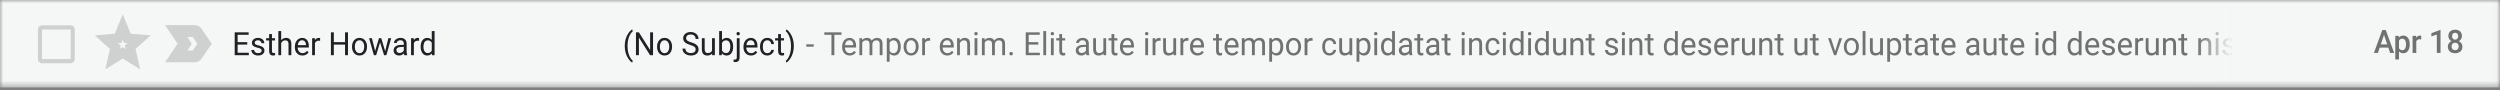
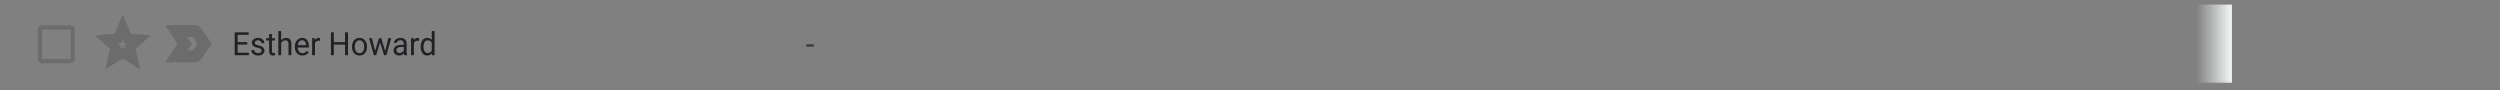
<svg xmlns="http://www.w3.org/2000/svg" fill="none" height="100%" overflow="visible" preserveAspectRatio="none" style="display: block;" viewBox="0 0 387 14" width="100%">
  <rect x="0" y="0" width="387" height="14" fill="#808080" stroke="none" />
  <g id="Clip path group">
    <mask height="14" id="mask0_0_2467" maskUnits="userSpaceOnUse" style="mask-type:luminance" width="387" x="0" y="0">
      <g id="clip35_102_38554">
        <path d="M386.959 0H0V13.533H386.959V0Z" fill="white" id="Vector" />
      </g>
    </mask>
    <g mask="url(#mask0_0_2467)">
      <g id="Group">
-         <path d="M386.959 0H0V13.533H386.959V0Z" fill="#F5F7F7" id="Vector_2" />
        <g id="Clip path group_2">
          <mask height="9" id="mask1_0_2467" maskUnits="userSpaceOnUse" style="mask-type:luminance" width="9" x="4" y="2">
            <g id="clip36_102_38554">
              <path d="M12.438 2.849H4.837V10.684H12.438V2.849Z" fill="white" id="Vector_3" />
            </g>
          </mask>
          <g mask="url(#mask1_0_2467)">
            <g id="Group_2">
              <path d="M10.941 4.571V9.141H6.507V4.571H10.941ZM10.941 3.918H6.507C6.158 3.918 5.873 4.212 5.873 4.571V9.141C5.873 9.5 6.158 9.794 6.507 9.794H10.941C11.289 9.794 11.574 9.5 11.574 9.141V4.571C11.574 4.212 11.289 3.918 10.941 3.918Z" fill="black" fill-opacity="0.16" id="Vector_4" />
            </g>
          </g>
        </g>
        <path d="M19.654 5.771L19.715 5.919L19.87 5.933L21.535 6.078L20.27 7.208L20.152 7.313L20.188 7.47L20.568 9.149L19.137 8.258L19.002 8.175L18.869 8.258L17.437 9.149L17.817 7.47L17.852 7.313L17.734 7.208L16.469 6.078L18.134 5.933L18.29 5.919L18.351 5.771L19.002 4.187L19.654 5.771Z" id="Vector_5" stroke="black" stroke-opacity="0.16" stroke-width="1.5" />
        <path d="M30.159 4.808C30.266 4.808 30.36 4.862 30.416 4.944L30.417 4.945L31.671 6.767L30.417 8.588L30.416 8.589C30.36 8.671 30.266 8.725 30.159 8.725L27.279 8.722L28.469 6.952L28.594 6.767L28.469 6.581L27.279 4.81L30.159 4.808Z" id="Vector_6" stroke="black" stroke-opacity="0.16" stroke-width="1.833" />
        <path d="M38.275 6.909H36.785V8.165H38.516V8.547H36.331V5.003H38.492V5.387H36.785V6.527H38.275V6.909ZM40.5 7.848C40.5 7.727 40.455 7.633 40.365 7.566C40.277 7.498 40.122 7.44 39.9 7.391C39.679 7.342 39.504 7.284 39.373 7.216C39.244 7.147 39.148 7.066 39.085 6.972C39.023 6.878 38.993 6.766 38.993 6.636C38.993 6.42 39.081 6.238 39.257 6.088C39.435 5.939 39.662 5.864 39.938 5.864C40.227 5.864 40.462 5.941 40.641 6.096C40.822 6.25 40.913 6.447 40.913 6.687H40.474C40.474 6.564 40.422 6.457 40.32 6.368C40.22 6.279 40.092 6.234 39.938 6.234C39.778 6.234 39.654 6.27 39.565 6.342C39.475 6.413 39.43 6.506 39.43 6.622C39.43 6.73 39.472 6.812 39.555 6.867C39.639 6.923 39.789 6.975 40.006 7.026C40.225 7.076 40.402 7.136 40.537 7.206C40.673 7.275 40.773 7.36 40.837 7.459C40.904 7.556 40.937 7.676 40.937 7.817C40.937 8.052 40.845 8.241 40.663 8.384C40.48 8.525 40.243 8.596 39.952 8.596C39.747 8.596 39.566 8.559 39.408 8.484C39.251 8.409 39.127 8.305 39.038 8.172C38.95 8.038 38.905 7.892 38.905 7.737H39.342C39.35 7.887 39.408 8.008 39.517 8.097C39.627 8.184 39.772 8.228 39.952 8.228C40.117 8.228 40.249 8.194 40.349 8.126C40.449 8.056 40.5 7.964 40.5 7.848ZM42.099 5.275V5.913H42.575V6.261H42.099V7.895C42.099 8 42.12 8.08 42.162 8.133C42.205 8.185 42.277 8.211 42.38 8.211C42.43 8.211 42.499 8.201 42.588 8.182V8.547C42.473 8.58 42.361 8.596 42.252 8.596C42.057 8.596 41.91 8.535 41.811 8.413C41.712 8.291 41.662 8.119 41.662 7.895V6.261H41.196V5.913H41.662V5.275H42.099ZM43.525 6.232C43.719 5.987 43.971 5.864 44.281 5.864C44.821 5.864 45.093 6.179 45.098 6.806V8.547H44.661V6.804C44.66 6.614 44.617 6.474 44.533 6.383C44.452 6.292 44.323 6.247 44.149 6.247C44.007 6.247 43.883 6.285 43.776 6.363C43.668 6.441 43.585 6.544 43.525 6.67V8.547H43.088V4.808H43.525V6.232ZM46.813 8.596C46.467 8.596 46.185 8.479 45.967 8.245C45.75 8.01 45.642 7.696 45.642 7.303V7.22C45.642 6.959 45.69 6.726 45.786 6.522C45.883 6.316 46.018 6.155 46.191 6.04C46.366 5.923 46.555 5.864 46.758 5.864C47.091 5.864 47.349 5.977 47.533 6.203C47.717 6.428 47.809 6.751 47.809 7.172V7.359H46.078C46.084 7.619 46.158 7.829 46.298 7.99C46.44 8.149 46.619 8.228 46.837 8.228C46.991 8.228 47.121 8.196 47.228 8.131C47.336 8.066 47.429 7.98 47.51 7.873L47.776 8.087C47.562 8.426 47.241 8.596 46.813 8.596ZM46.758 6.234C46.582 6.234 46.434 6.301 46.315 6.434C46.195 6.566 46.121 6.751 46.092 6.989H47.373V6.955C47.36 6.726 47.3 6.549 47.193 6.424C47.086 6.298 46.941 6.234 46.758 6.234ZM49.553 6.317C49.486 6.306 49.415 6.3 49.338 6.3C49.051 6.3 48.857 6.426 48.754 6.678V8.547H48.317V5.913H48.742L48.75 6.217C48.893 5.982 49.096 5.864 49.359 5.864C49.444 5.864 49.508 5.876 49.553 5.898V6.317ZM53.867 8.547H53.412V6.909H51.678V8.547H51.225V5.003H51.678V6.527H53.412V5.003H53.867V8.547ZM54.489 7.206C54.489 6.948 54.537 6.716 54.635 6.509C54.734 6.304 54.871 6.144 55.046 6.032C55.223 5.92 55.423 5.864 55.648 5.864C55.996 5.864 56.277 5.988 56.492 6.237C56.707 6.485 56.815 6.815 56.815 7.228V7.259C56.815 7.516 56.767 7.746 56.671 7.951C56.577 8.154 56.44 8.312 56.263 8.425C56.086 8.539 55.883 8.596 55.653 8.596C55.306 8.596 55.026 8.472 54.81 8.223C54.596 7.975 54.489 7.647 54.489 7.237V7.206ZM54.928 7.259C54.928 7.551 54.993 7.786 55.124 7.963C55.256 8.14 55.433 8.228 55.653 8.228C55.875 8.228 56.051 8.139 56.182 7.961C56.313 7.78 56.378 7.529 56.378 7.206C56.378 6.917 56.311 6.683 56.178 6.505C56.045 6.325 55.869 6.234 55.648 6.234C55.433 6.234 55.258 6.323 55.127 6.5C54.994 6.677 54.928 6.93 54.928 7.259ZM59.626 7.926L60.117 5.913H60.554L59.81 8.547H59.456L58.834 6.551L58.23 8.547H57.876L57.134 5.913H57.569L58.072 7.885L58.667 5.913H59.019L59.626 7.926ZM62.578 8.547C62.553 8.495 62.532 8.403 62.516 8.27C62.313 8.487 62.071 8.596 61.789 8.596C61.537 8.596 61.33 8.523 61.168 8.377C61.007 8.229 60.927 8.043 60.927 7.817C60.927 7.543 61.028 7.33 61.229 7.179C61.433 7.027 61.717 6.95 62.084 6.95H62.51V6.743C62.51 6.586 62.464 6.461 62.372 6.368C62.281 6.274 62.146 6.227 61.968 6.227C61.813 6.227 61.682 6.268 61.577 6.349C61.471 6.43 61.418 6.528 61.418 6.643H60.979C60.979 6.512 61.024 6.385 61.114 6.264C61.205 6.14 61.328 6.043 61.482 5.972C61.638 5.9 61.809 5.864 61.995 5.864C62.289 5.864 62.52 5.941 62.687 6.093C62.854 6.244 62.94 6.453 62.946 6.719V7.931C62.946 8.173 62.976 8.366 63.036 8.508V8.547H62.578ZM61.853 8.204C61.99 8.204 62.12 8.168 62.242 8.095C62.365 8.021 62.454 7.926 62.51 7.81V7.269H62.167C61.632 7.269 61.364 7.431 61.364 7.753C61.364 7.895 61.41 8.005 61.501 8.085C61.592 8.164 61.71 8.204 61.853 8.204ZM64.867 6.317C64.8 6.306 64.729 6.3 64.652 6.3C64.365 6.3 64.171 6.426 64.068 6.678V8.547H63.631V5.913H64.056L64.064 6.217C64.207 5.982 64.41 5.864 64.673 5.864C64.758 5.864 64.822 5.876 64.867 5.898V6.317ZM65.117 7.208C65.117 6.804 65.21 6.479 65.395 6.234C65.581 5.988 65.825 5.864 66.126 5.864C66.425 5.864 66.661 5.97 66.836 6.181V4.808H67.273V8.547H66.872L66.85 8.265C66.675 8.486 66.432 8.596 66.121 8.596C65.825 8.596 65.583 8.471 65.395 8.221C65.21 7.971 65.117 7.645 65.117 7.242V7.208ZM65.554 7.259C65.554 7.558 65.614 7.792 65.733 7.961C65.853 8.129 66.018 8.213 66.229 8.213C66.506 8.213 66.709 8.085 66.836 7.829V6.619C66.706 6.371 66.505 6.247 66.234 6.247C66.02 6.247 65.853 6.332 65.733 6.502C65.614 6.673 65.554 6.925 65.554 7.259Z" fill="#202124" id="Vector_7" />
-         <path d="M96.709 7.109C96.709 6.742 96.756 6.389 96.85 6.052C96.946 5.714 97.089 5.408 97.278 5.132C97.467 4.856 97.663 4.661 97.866 4.548L97.956 4.845C97.726 5.026 97.537 5.304 97.389 5.677C97.242 6.05 97.162 6.468 97.148 6.931L97.145 7.138C97.145 7.764 97.256 8.308 97.479 8.769C97.612 9.045 97.771 9.261 97.956 9.416L97.866 9.691C97.656 9.571 97.457 9.37 97.266 9.088C96.894 8.536 96.709 7.876 96.709 7.109ZM101.09 8.547H100.634L98.903 5.816V8.547H98.447V5.003H98.903L100.639 7.746V5.003H101.09V8.547ZM101.711 7.206C101.711 6.948 101.76 6.716 101.857 6.51C101.957 6.304 102.093 6.144 102.268 6.032C102.444 5.92 102.645 5.865 102.87 5.865C103.218 5.865 103.5 5.988 103.714 6.237C103.929 6.485 104.037 6.815 104.037 7.228V7.259C104.037 7.516 103.989 7.746 103.893 7.951C103.799 8.154 103.662 8.312 103.484 8.425C103.308 8.539 103.105 8.596 102.875 8.596C102.529 8.596 102.248 8.472 102.032 8.224C101.818 7.975 101.711 7.647 101.711 7.237V7.206ZM102.15 7.259C102.15 7.552 102.215 7.786 102.346 7.963C102.478 8.14 102.655 8.228 102.875 8.228C103.097 8.228 103.274 8.139 103.404 7.961C103.535 7.781 103.6 7.529 103.6 7.206C103.6 6.917 103.533 6.683 103.399 6.505C103.267 6.325 103.091 6.235 102.87 6.235C102.655 6.235 102.481 6.323 102.348 6.5C102.216 6.677 102.15 6.93 102.15 7.259ZM106.867 6.967C106.478 6.852 106.194 6.711 106.017 6.544C105.84 6.375 105.752 6.167 105.752 5.92C105.752 5.641 105.86 5.411 106.076 5.229C106.293 5.046 106.575 4.954 106.921 4.954C107.157 4.954 107.367 5.001 107.552 5.095C107.738 5.189 107.881 5.319 107.981 5.485C108.084 5.65 108.135 5.831 108.135 6.028H107.679C107.679 5.813 107.613 5.646 107.481 5.524C107.348 5.4 107.162 5.339 106.921 5.339C106.698 5.339 106.523 5.39 106.397 5.492C106.272 5.592 106.21 5.733 106.21 5.913C106.21 6.058 106.269 6.18 106.387 6.281C106.507 6.38 106.709 6.471 106.994 6.553C107.281 6.636 107.504 6.728 107.665 6.829C107.827 6.928 107.947 7.044 108.024 7.177C108.103 7.31 108.142 7.466 108.142 7.647C108.142 7.934 108.034 8.164 107.816 8.338C107.599 8.51 107.308 8.596 106.945 8.596C106.709 8.596 106.488 8.55 106.283 8.457C106.079 8.363 105.921 8.235 105.809 8.073C105.698 7.91 105.643 7.726 105.643 7.52H106.099C106.099 7.734 106.175 7.904 106.328 8.029C106.483 8.152 106.688 8.214 106.945 8.214C107.184 8.214 107.367 8.163 107.495 8.063C107.622 7.962 107.686 7.825 107.686 7.651C107.686 7.478 107.627 7.344 107.509 7.25C107.391 7.154 107.177 7.06 106.867 6.967ZM110.235 8.287C110.064 8.493 109.815 8.596 109.486 8.596C109.213 8.596 109.006 8.515 108.862 8.352C108.721 8.189 108.649 7.947 108.648 7.627V5.913H109.084V7.615C109.084 8.014 109.242 8.214 109.557 8.214C109.891 8.214 110.112 8.085 110.223 7.829V5.913H110.66V8.547H110.244L110.235 8.287ZM113.489 7.259C113.489 7.662 113.4 7.986 113.22 8.231C113.041 8.474 112.799 8.596 112.497 8.596C112.174 8.596 111.925 8.478 111.748 8.243L111.727 8.547H111.326V4.808H111.763V6.203C111.939 5.977 112.182 5.865 112.493 5.865C112.803 5.865 113.046 5.985 113.222 6.227C113.4 6.469 113.489 6.8 113.489 7.22V7.259ZM113.052 7.208C113.052 6.902 112.995 6.665 112.88 6.497C112.765 6.33 112.6 6.247 112.384 6.247C112.096 6.247 111.889 6.385 111.763 6.66V7.8C111.897 8.076 112.105 8.214 112.389 8.214C112.598 8.214 112.761 8.13 112.877 7.963C112.994 7.796 113.052 7.544 113.052 7.208ZM114.493 5.913V8.851C114.493 9.358 114.27 9.611 113.824 9.611C113.728 9.611 113.64 9.596 113.558 9.567V9.207C113.608 9.22 113.674 9.226 113.756 9.226C113.854 9.226 113.928 9.199 113.978 9.144C114.03 9.09 114.056 8.996 114.056 8.861V5.913H114.493ZM114.011 5.215C114.011 5.143 114.033 5.082 114.075 5.032C114.119 4.98 114.183 4.954 114.266 4.954C114.351 4.954 114.416 4.979 114.46 5.029C114.504 5.08 114.526 5.142 114.526 5.215C114.526 5.288 114.504 5.349 114.46 5.397C114.416 5.446 114.351 5.47 114.266 5.47C114.181 5.47 114.117 5.446 114.075 5.397C114.033 5.349 114.011 5.288 114.011 5.215ZM116.26 8.596C115.913 8.596 115.631 8.479 115.414 8.245C115.197 8.01 115.088 7.696 115.088 7.303V7.22C115.088 6.959 115.136 6.726 115.232 6.522C115.33 6.316 115.465 6.155 115.638 6.04C115.813 5.923 116.002 5.865 116.205 5.865C116.537 5.865 116.796 5.977 116.98 6.203C117.164 6.428 117.256 6.751 117.256 7.172V7.359H115.525C115.531 7.619 115.605 7.829 115.745 7.99C115.886 8.149 116.066 8.228 116.283 8.228C116.438 8.228 116.568 8.196 116.675 8.131C116.782 8.066 116.876 7.98 116.956 7.873L117.223 8.087C117.009 8.426 116.688 8.596 116.26 8.596ZM116.205 6.235C116.029 6.235 115.881 6.301 115.761 6.434C115.641 6.566 115.568 6.751 115.539 6.989H116.819V6.955C116.807 6.726 116.747 6.549 116.64 6.424C116.533 6.298 116.388 6.235 116.205 6.235ZM118.789 8.228C118.945 8.228 119.081 8.18 119.198 8.082C119.314 7.985 119.379 7.863 119.392 7.717H119.805C119.797 7.868 119.746 8.012 119.653 8.148C119.56 8.284 119.436 8.393 119.28 8.474C119.126 8.555 118.962 8.596 118.789 8.596C118.441 8.596 118.164 8.477 117.958 8.238C117.753 7.998 117.651 7.67 117.651 7.255V7.179C117.651 6.923 117.697 6.695 117.788 6.495C117.879 6.295 118.01 6.141 118.18 6.03C118.351 5.92 118.554 5.865 118.787 5.865C119.073 5.865 119.311 5.953 119.5 6.13C119.69 6.307 119.792 6.537 119.805 6.819H119.392C119.379 6.648 119.316 6.509 119.203 6.4C119.091 6.29 118.952 6.235 118.787 6.235C118.565 6.235 118.392 6.317 118.269 6.483C118.148 6.647 118.088 6.884 118.088 7.196V7.281C118.088 7.585 118.148 7.819 118.269 7.982C118.391 8.146 118.564 8.228 118.789 8.228ZM120.889 5.275V5.913H121.366V6.261H120.889V7.895C120.889 8 120.91 8.08 120.953 8.133C120.995 8.185 121.068 8.211 121.17 8.211C121.22 8.211 121.289 8.201 121.378 8.182V8.547C121.263 8.58 121.151 8.596 121.042 8.596C120.847 8.596 120.7 8.535 120.601 8.413C120.501 8.292 120.452 8.119 120.452 7.895V6.261H119.986V5.913H120.452V5.275H120.889ZM122.887 7.133C122.887 7.495 122.84 7.842 122.747 8.175C122.656 8.506 122.515 8.812 122.325 9.092C122.136 9.373 121.938 9.573 121.73 9.691L121.637 9.416C121.88 9.225 122.074 8.928 122.221 8.525C122.369 8.121 122.444 7.673 122.447 7.181V7.104C122.447 6.763 122.413 6.446 122.343 6.154C122.274 5.86 122.178 5.597 122.053 5.365C121.93 5.133 121.792 4.953 121.637 4.823L121.73 4.548C121.938 4.666 122.135 4.864 122.322 5.142C122.511 5.419 122.652 5.725 122.745 6.059C122.84 6.393 122.887 6.751 122.887 7.133Z" fill="#202124" id="Vector_8" />
        <path d="M125.965 7.226H124.813V6.858H125.965V7.226Z" fill="black" fill-opacity="0.54" id="Vector_9" />
-         <path d="M130.264 5.387H129.159V8.547H128.708V5.387H127.605V5.003H130.264V5.387ZM131.53 8.596C131.184 8.596 130.902 8.479 130.685 8.245C130.468 8.01 130.359 7.696 130.359 7.303V7.22C130.359 6.959 130.407 6.726 130.503 6.522C130.601 6.316 130.736 6.155 130.909 6.04C131.084 5.923 131.273 5.864 131.476 5.864C131.808 5.864 132.067 5.977 132.251 6.203C132.435 6.428 132.527 6.751 132.527 7.172V7.359H130.796C130.802 7.619 130.875 7.829 131.016 7.99C131.157 8.149 131.337 8.228 131.554 8.228C131.708 8.228 131.839 8.196 131.946 8.131C132.053 8.066 132.147 7.98 132.227 7.873L132.494 8.087C132.28 8.426 131.959 8.596 131.53 8.596ZM131.476 6.234C131.3 6.234 131.152 6.301 131.032 6.434C130.913 6.566 130.838 6.751 130.81 6.989H132.09V6.955C132.078 6.726 132.018 6.549 131.911 6.424C131.804 6.298 131.659 6.234 131.476 6.234ZM133.446 5.913L133.458 6.205C133.645 5.978 133.898 5.864 134.216 5.864C134.573 5.864 134.816 6.005 134.946 6.288C135.031 6.161 135.141 6.059 135.276 5.981C135.413 5.903 135.575 5.864 135.76 5.864C136.321 5.864 136.606 6.17 136.615 6.782V8.547H136.178V6.809C136.178 6.621 136.137 6.48 136.053 6.388C135.97 6.294 135.83 6.247 135.633 6.247C135.471 6.247 135.336 6.297 135.229 6.398C135.122 6.497 135.06 6.63 135.042 6.799V8.547H134.603V6.821C134.603 6.438 134.421 6.247 134.058 6.247C133.771 6.247 133.575 6.372 133.47 6.624V8.547H133.033V5.913H133.446ZM139.435 7.259C139.435 7.66 139.347 7.983 139.169 8.228C138.991 8.473 138.75 8.596 138.446 8.596C138.136 8.596 137.892 8.494 137.714 8.291V9.56H137.277V5.913H137.676L137.697 6.205C137.875 5.978 138.122 5.864 138.439 5.864C138.746 5.864 138.988 5.984 139.166 6.222C139.346 6.461 139.435 6.793 139.435 7.218V7.259ZM138.999 7.208C138.999 6.911 138.937 6.677 138.814 6.505C138.692 6.333 138.523 6.247 138.309 6.247C138.044 6.247 137.846 6.368 137.714 6.609V7.868C137.844 8.108 138.044 8.228 138.314 8.228C138.523 8.228 138.689 8.143 138.812 7.973C138.936 7.801 138.999 7.546 138.999 7.208ZM139.877 7.206C139.877 6.948 139.926 6.716 140.023 6.509C140.123 6.304 140.26 6.144 140.435 6.032C140.611 5.92 140.811 5.864 141.037 5.864C141.385 5.864 141.666 5.988 141.88 6.237C142.096 6.485 142.204 6.815 142.204 7.228V7.259C142.204 7.516 142.155 7.746 142.059 7.951C141.965 8.154 141.829 8.312 141.651 8.425C141.474 8.539 141.271 8.596 141.042 8.596C140.695 8.596 140.414 8.472 140.198 8.223C139.984 7.975 139.877 7.647 139.877 7.237V7.206ZM140.316 7.259C140.316 7.551 140.382 7.786 140.512 7.963C140.645 8.14 140.821 8.228 141.042 8.228C141.263 8.228 141.44 8.139 141.571 7.961C141.701 7.78 141.766 7.529 141.766 7.206C141.766 6.917 141.7 6.683 141.566 6.505C141.433 6.325 141.257 6.234 141.037 6.234C140.821 6.234 140.647 6.323 140.515 6.5C140.382 6.677 140.316 6.93 140.316 7.259ZM143.987 6.317C143.921 6.306 143.849 6.3 143.772 6.3C143.485 6.3 143.291 6.426 143.188 6.678V8.547H142.751V5.913H143.176L143.184 6.217C143.327 5.982 143.53 5.864 143.793 5.864C143.878 5.864 143.942 5.876 143.987 5.898V6.317ZM146.651 8.596C146.304 8.596 146.023 8.479 145.805 8.245C145.588 8.01 145.479 7.696 145.479 7.303V7.22C145.479 6.959 145.527 6.726 145.623 6.522C145.721 6.316 145.856 6.155 146.03 6.04C146.204 5.923 146.393 5.864 146.597 5.864C146.929 5.864 147.187 5.977 147.371 6.203C147.555 6.428 147.648 6.751 147.648 7.172V7.359H145.916C145.922 7.619 145.996 7.829 146.136 7.99C146.278 8.149 146.457 8.228 146.674 8.228C146.829 8.228 146.959 8.196 147.066 8.131C147.174 8.066 147.267 7.98 147.348 7.873L147.614 8.087C147.4 8.426 147.079 8.596 146.651 8.596ZM146.597 6.234C146.42 6.234 146.272 6.301 146.153 6.434C146.033 6.566 145.959 6.751 145.93 6.989H147.21V6.955C147.198 6.726 147.138 6.549 147.031 6.424C146.924 6.298 146.779 6.234 146.597 6.234ZM148.569 5.913L148.583 6.244C148.778 5.991 149.033 5.864 149.348 5.864C149.888 5.864 150.16 6.179 150.165 6.806V8.547H149.728V6.804C149.727 6.614 149.684 6.474 149.601 6.383C149.519 6.292 149.391 6.247 149.216 6.247C149.074 6.247 148.95 6.285 148.843 6.363C148.736 6.441 148.652 6.544 148.592 6.67V8.547H148.155V5.913H148.569ZM151.299 8.547H150.862V5.913H151.299V8.547ZM150.826 5.215C150.826 5.142 150.848 5.08 150.89 5.029C150.934 4.979 150.999 4.954 151.084 4.954C151.169 4.954 151.233 4.979 151.278 5.029C151.322 5.08 151.344 5.142 151.344 5.215C151.344 5.288 151.322 5.348 151.278 5.397C151.233 5.446 151.169 5.47 151.084 5.47C150.999 5.47 150.934 5.446 150.89 5.397C150.848 5.348 150.826 5.288 150.826 5.215ZM152.411 5.913L152.423 6.205C152.61 5.978 152.863 5.864 153.181 5.864C153.539 5.864 153.782 6.005 153.911 6.288C153.996 6.161 154.106 6.059 154.242 5.981C154.379 5.903 154.54 5.864 154.726 5.864C155.286 5.864 155.571 6.17 155.581 6.782V8.547H155.144V6.809C155.144 6.621 155.102 6.48 155.019 6.388C154.935 6.294 154.795 6.247 154.598 6.247C154.436 6.247 154.302 6.297 154.194 6.398C154.087 6.497 154.025 6.63 154.008 6.799V8.547H153.568V6.821C153.568 6.438 153.387 6.247 153.023 6.247C152.736 6.247 152.541 6.372 152.435 6.624V8.547H151.998V5.913H152.411ZM156.252 8.311C156.252 8.233 156.274 8.168 156.318 8.116C156.363 8.064 156.431 8.038 156.521 8.038C156.61 8.038 156.678 8.064 156.724 8.116C156.771 8.168 156.795 8.233 156.795 8.311C156.795 8.386 156.771 8.448 156.724 8.498C156.678 8.549 156.61 8.574 156.521 8.574C156.431 8.574 156.363 8.549 156.318 8.498C156.274 8.448 156.252 8.386 156.252 8.311ZM160.73 6.909H159.239V8.165H160.97V8.547H158.786V5.003H160.947V5.387H159.239V6.527H160.73V6.909ZM161.941 8.547H161.504V4.808H161.941V8.547ZM163.117 8.547H162.68V5.913H163.117V8.547ZM162.645 5.215C162.645 5.142 162.666 5.08 162.709 5.029C162.753 4.979 162.817 4.954 162.902 4.954C162.987 4.954 163.052 4.979 163.096 5.029C163.14 5.08 163.162 5.142 163.162 5.215C163.162 5.288 163.14 5.348 163.096 5.397C163.052 5.446 162.987 5.47 162.902 5.47C162.817 5.47 162.753 5.446 162.709 5.397C162.666 5.348 162.645 5.288 162.645 5.215ZM164.412 5.275V5.913H164.889V6.261H164.412V7.895C164.412 8 164.433 8.08 164.475 8.133C164.518 8.185 164.59 8.211 164.693 8.211C164.743 8.211 164.812 8.201 164.9 8.182V8.547C164.786 8.58 164.674 8.596 164.565 8.596C164.37 8.596 164.223 8.535 164.123 8.413C164.024 8.291 163.975 8.119 163.975 7.895V6.261H163.509V5.913H163.975V5.275H164.412ZM168.179 8.547C168.154 8.495 168.133 8.403 168.117 8.27C167.914 8.487 167.672 8.596 167.39 8.596C167.138 8.596 166.931 8.523 166.769 8.377C166.608 8.229 166.528 8.043 166.528 7.817C166.528 7.543 166.629 7.33 166.83 7.179C167.033 7.027 167.318 6.95 167.685 6.95H168.11V6.743C168.11 6.586 168.064 6.461 167.973 6.368C167.882 6.274 167.747 6.227 167.569 6.227C167.414 6.227 167.283 6.268 167.177 6.349C167.072 6.43 167.019 6.528 167.019 6.643H166.58C166.58 6.512 166.624 6.385 166.714 6.264C166.806 6.14 166.928 6.043 167.083 5.972C167.239 5.9 167.409 5.864 167.595 5.864C167.89 5.864 168.12 5.941 168.287 6.093C168.454 6.244 168.541 6.453 168.547 6.719V7.931C168.547 8.173 168.577 8.366 168.637 8.508V8.547H168.179ZM167.454 8.204C167.59 8.204 167.72 8.168 167.843 8.095C167.966 8.021 168.055 7.926 168.11 7.81V7.269H167.768C167.233 7.269 166.965 7.431 166.965 7.753C166.965 7.895 167.01 8.005 167.102 8.085C167.193 8.164 167.31 8.204 167.454 8.204ZM170.81 8.287C170.64 8.493 170.39 8.596 170.061 8.596C169.789 8.596 169.581 8.515 169.438 8.352C169.296 8.189 169.224 7.947 169.223 7.627V5.913H169.66V7.615C169.66 8.014 169.817 8.213 170.132 8.213C170.466 8.213 170.688 8.085 170.798 7.829V5.913H171.235V8.547H170.819L170.81 8.287ZM172.494 5.275V5.913H172.971V6.261H172.494V7.895C172.494 8 172.515 8.08 172.557 8.133C172.6 8.185 172.672 8.211 172.775 8.211C172.825 8.211 172.895 8.201 172.983 8.182V8.547C172.868 8.58 172.756 8.596 172.647 8.596C172.452 8.596 172.305 8.535 172.206 8.413C172.106 8.291 172.057 8.119 172.057 7.895V6.261H171.591V5.913H172.057V5.275H172.494ZM174.544 8.596C174.197 8.596 173.916 8.479 173.698 8.245C173.481 8.01 173.372 7.696 173.372 7.303V7.22C173.372 6.959 173.42 6.726 173.516 6.522C173.614 6.316 173.749 6.155 173.923 6.04C174.097 5.923 174.286 5.864 174.489 5.864C174.822 5.864 175.08 5.977 175.264 6.203C175.449 6.428 175.54 6.751 175.54 7.172V7.359H173.809C173.816 7.619 173.889 7.829 174.029 7.99C174.171 8.149 174.35 8.228 174.567 8.228C174.722 8.228 174.853 8.196 174.96 8.131C175.066 8.066 175.16 7.98 175.241 7.873L175.507 8.087C175.293 8.426 174.972 8.596 174.544 8.596ZM174.489 6.234C174.313 6.234 174.165 6.301 174.045 6.434C173.926 6.566 173.852 6.751 173.823 6.989H175.103V6.955C175.091 6.726 175.031 6.549 174.924 6.424C174.817 6.298 174.672 6.234 174.489 6.234ZM177.723 8.547H177.286V5.913H177.723V8.547ZM177.25 5.215C177.25 5.142 177.272 5.08 177.314 5.029C177.358 4.979 177.423 4.954 177.508 4.954C177.593 4.954 177.657 4.979 177.702 5.029C177.746 5.08 177.768 5.142 177.768 5.215C177.768 5.288 177.746 5.348 177.702 5.397C177.657 5.446 177.593 5.47 177.508 5.47C177.423 5.47 177.358 5.446 177.314 5.397C177.272 5.348 177.25 5.288 177.25 5.215ZM179.659 6.317C179.593 6.306 179.522 6.3 179.445 6.3C179.158 6.3 178.964 6.426 178.861 6.678V8.547H178.424V5.913H178.849L178.857 6.217C179 5.982 179.203 5.864 179.466 5.864C179.551 5.864 179.615 5.876 179.659 5.898V6.317ZM181.641 8.287C181.471 8.493 181.221 8.596 180.892 8.596C180.62 8.596 180.412 8.515 180.269 8.352C180.127 8.189 180.055 7.947 180.054 7.627V5.913H180.491V7.615C180.491 8.014 180.648 8.213 180.963 8.213C181.297 8.213 181.519 8.085 181.629 7.829V5.913H182.066V8.547H181.651L181.641 8.287ZM183.967 6.317C183.901 6.306 183.83 6.3 183.753 6.3C183.466 6.3 183.271 6.426 183.169 6.678V8.547H182.732V5.913H183.157L183.165 6.217C183.308 5.982 183.511 5.864 183.774 5.864C183.859 5.864 183.923 5.876 183.967 5.898V6.317ZM185.384 8.596C185.038 8.596 184.756 8.479 184.539 8.245C184.322 8.01 184.213 7.696 184.213 7.303V7.22C184.213 6.959 184.261 6.726 184.357 6.522C184.455 6.316 184.59 6.155 184.763 6.04C184.938 5.923 185.127 5.864 185.33 5.864C185.663 5.864 185.921 5.977 186.105 6.203C186.289 6.428 186.381 6.751 186.381 7.172V7.359H184.65C184.656 7.619 184.73 7.829 184.87 7.99C185.011 8.149 185.191 8.228 185.408 8.228C185.562 8.228 185.693 8.196 185.8 8.131C185.907 8.066 186.001 7.98 186.081 7.873L186.348 8.087C186.134 8.426 185.813 8.596 185.384 8.596ZM185.33 6.234C185.154 6.234 185.006 6.301 184.886 6.434C184.767 6.566 184.692 6.751 184.664 6.989H185.944V6.955C185.932 6.726 185.872 6.549 185.765 6.424C185.658 6.298 185.513 6.234 185.33 6.234ZM188.681 5.275V5.913H189.159V6.261H188.681V7.895C188.681 8 188.703 8.08 188.745 8.133C188.788 8.185 188.86 8.211 188.963 8.211C189.013 8.211 189.082 8.201 189.17 8.182V8.547C189.056 8.58 188.944 8.596 188.835 8.596C188.64 8.596 188.493 8.535 188.393 8.413C188.294 8.291 188.245 8.119 188.245 7.895V6.261H187.779V5.913H188.245V5.275H188.681ZM190.732 8.596C190.385 8.596 190.104 8.479 189.886 8.245C189.669 8.01 189.56 7.696 189.56 7.303V7.22C189.56 6.959 189.608 6.726 189.704 6.522C189.802 6.316 189.937 6.155 190.11 6.04C190.285 5.923 190.474 5.864 190.677 5.864C191.009 5.864 191.268 5.977 191.452 6.203C191.636 6.428 191.728 6.751 191.728 7.172V7.359H189.997C190.003 7.619 190.077 7.829 190.217 7.99C190.359 8.149 190.538 8.228 190.755 8.228C190.91 8.228 191.04 8.196 191.147 8.131C191.254 8.066 191.348 7.98 191.428 7.873L191.695 8.087C191.481 8.426 191.16 8.596 190.732 8.596ZM190.677 6.234C190.501 6.234 190.353 6.301 190.233 6.434C190.114 6.566 190.04 6.751 190.011 6.989H191.291V6.955C191.279 6.726 191.219 6.549 191.112 6.424C191.005 6.298 190.86 6.234 190.677 6.234ZM192.647 5.913L192.659 6.205C192.846 5.978 193.099 5.864 193.417 5.864C193.774 5.864 194.018 6.005 194.147 6.288C194.232 6.161 194.342 6.059 194.478 5.981C194.614 5.903 194.776 5.864 194.962 5.864C195.522 5.864 195.807 6.17 195.817 6.782V8.547H195.38V6.809C195.38 6.621 195.338 6.48 195.255 6.388C195.171 6.294 195.031 6.247 194.834 6.247C194.672 6.247 194.537 6.297 194.43 6.398C194.323 6.497 194.261 6.63 194.244 6.799V8.547H193.804V6.821C193.804 6.438 193.622 6.247 193.259 6.247C192.972 6.247 192.776 6.372 192.671 6.624V8.547H192.234V5.913H192.647ZM198.637 7.259C198.637 7.66 198.548 7.983 198.37 8.228C198.192 8.473 197.951 8.596 197.647 8.596C197.337 8.596 197.093 8.494 196.915 8.291V9.56H196.478V5.913H196.877L196.899 6.205C197.076 5.978 197.323 5.864 197.64 5.864C197.947 5.864 198.19 5.984 198.367 6.222C198.547 6.461 198.637 6.793 198.637 7.218V7.259ZM198.2 7.208C198.2 6.911 198.138 6.677 198.015 6.505C197.892 6.333 197.724 6.247 197.51 6.247C197.245 6.247 197.047 6.368 196.915 6.609V7.868C197.046 8.108 197.245 8.228 197.515 8.228C197.724 8.228 197.89 8.143 198.013 7.973C198.137 7.801 198.2 7.546 198.2 7.208ZM199.078 7.206C199.078 6.948 199.127 6.716 199.225 6.509C199.324 6.304 199.461 6.144 199.636 6.032C199.812 5.92 200.013 5.864 200.238 5.864C200.586 5.864 200.867 5.988 201.081 6.237C201.297 6.485 201.405 6.815 201.405 7.228V7.259C201.405 7.516 201.357 7.746 201.261 7.951C201.166 8.154 201.03 8.312 200.852 8.425C200.676 8.539 200.473 8.596 200.243 8.596C199.896 8.596 199.615 8.472 199.4 8.223C199.185 7.975 199.078 7.647 199.078 7.237V7.206ZM199.518 7.259C199.518 7.551 199.583 7.786 199.714 7.963C199.846 8.14 200.022 8.228 200.243 8.228C200.465 8.228 200.641 8.139 200.772 7.961C200.902 7.78 200.968 7.529 200.968 7.206C200.968 6.917 200.901 6.683 200.767 6.505C200.635 6.325 200.459 6.234 200.238 6.234C200.022 6.234 199.848 6.323 199.716 6.5C199.584 6.677 199.518 6.93 199.518 7.259ZM203.188 6.317C203.122 6.306 203.05 6.3 202.973 6.3C202.686 6.3 202.492 6.426 202.39 6.678V8.547H201.952V5.913H202.378L202.385 6.217C202.528 5.982 202.731 5.864 202.994 5.864C203.079 5.864 203.144 5.876 203.188 5.898V6.317ZM205.817 8.228C205.972 8.228 206.108 8.18 206.225 8.082C206.342 7.985 206.406 7.863 206.419 7.717H206.832C206.824 7.868 206.774 8.012 206.681 8.148C206.588 8.284 206.464 8.393 206.308 8.474C206.153 8.555 205.99 8.596 205.817 8.596C205.469 8.596 205.192 8.477 204.985 8.238C204.78 7.998 204.678 7.67 204.678 7.254V7.179C204.678 6.923 204.724 6.695 204.815 6.495C204.906 6.295 205.037 6.14 205.207 6.03C205.379 5.92 205.581 5.864 205.814 5.864C206.101 5.864 206.339 5.953 206.528 6.13C206.718 6.307 206.82 6.536 206.832 6.819H206.419C206.406 6.648 206.343 6.509 206.23 6.4C206.118 6.29 205.98 6.234 205.814 6.234C205.592 6.234 205.42 6.317 205.297 6.483C205.176 6.647 205.115 6.884 205.115 7.196V7.281C205.115 7.585 205.176 7.819 205.297 7.982C205.418 8.146 205.591 8.228 205.817 8.228ZM208.901 8.287C208.731 8.493 208.481 8.596 208.152 8.596C207.88 8.596 207.672 8.515 207.529 8.352C207.387 8.189 207.316 7.947 207.314 7.627V5.913H207.751V7.615C207.751 8.014 207.908 8.213 208.223 8.213C208.557 8.213 208.779 8.085 208.889 7.829V5.913H209.326V8.547H208.91L208.901 8.287ZM212.151 7.259C212.151 7.66 212.062 7.983 211.884 8.228C211.706 8.473 211.465 8.596 211.161 8.596C210.851 8.596 210.607 8.494 210.429 8.291V9.56H209.992V5.913H210.391L210.413 6.205C210.591 5.978 210.838 5.864 211.154 5.864C211.461 5.864 211.704 5.984 211.882 6.222C212.061 6.461 212.151 6.793 212.151 7.218V7.259ZM211.714 7.208C211.714 6.911 211.653 6.677 211.53 6.505C211.407 6.333 211.238 6.247 211.024 6.247C210.76 6.247 210.561 6.368 210.429 6.609V7.868C210.56 8.108 210.76 8.228 211.029 8.228C211.238 8.228 211.405 8.143 211.527 7.973C211.652 7.801 211.714 7.546 211.714 7.208ZM213.183 8.547H212.746V5.913H213.183V8.547ZM212.711 5.215C212.711 5.142 212.732 5.08 212.775 5.029C212.818 4.979 212.883 4.954 212.968 4.954C213.053 4.954 213.118 4.979 213.162 5.029C213.206 5.08 213.228 5.142 213.228 5.215C213.228 5.288 213.206 5.348 213.162 5.397C213.118 5.446 213.053 5.47 212.968 5.47C212.883 5.47 212.818 5.446 212.775 5.397C212.732 5.348 212.711 5.288 212.711 5.215ZM213.778 7.208C213.778 6.804 213.871 6.479 214.057 6.234C214.243 5.988 214.486 5.864 214.787 5.864C215.086 5.864 215.323 5.97 215.498 6.181V4.808H215.934V8.547H215.533L215.512 8.265C215.337 8.486 215.094 8.596 214.782 8.596C214.486 8.596 214.244 8.471 214.057 8.221C213.871 7.971 213.778 7.645 213.778 7.242V7.208ZM214.215 7.259C214.215 7.558 214.275 7.792 214.395 7.961C214.514 8.129 214.68 8.213 214.891 8.213C215.168 8.213 215.37 8.085 215.498 7.829V6.619C215.367 6.371 215.166 6.247 214.895 6.247C214.681 6.247 214.514 6.332 214.395 6.502C214.275 6.673 214.215 6.925 214.215 7.259ZM218.192 8.547C218.167 8.495 218.147 8.403 218.131 8.27C217.928 8.487 217.685 8.596 217.404 8.596C217.152 8.596 216.945 8.523 216.782 8.377C216.622 8.229 216.542 8.043 216.542 7.817C216.542 7.543 216.642 7.33 216.844 7.179C217.047 7.027 217.332 6.95 217.699 6.95H218.124V6.743C218.124 6.586 218.078 6.461 217.987 6.368C217.896 6.274 217.761 6.227 217.583 6.227C217.427 6.227 217.296 6.268 217.191 6.349C217.086 6.43 217.033 6.528 217.033 6.643H216.593C216.593 6.512 216.638 6.385 216.728 6.264C216.819 6.14 216.942 6.043 217.096 5.972C217.253 5.9 217.423 5.864 217.609 5.864C217.903 5.864 218.134 5.941 218.301 6.093C218.468 6.244 218.555 6.453 218.561 6.719V7.931C218.561 8.173 218.591 8.366 218.651 8.508V8.547H218.192ZM217.467 8.204C217.604 8.204 217.734 8.168 217.857 8.095C217.98 8.021 218.069 7.926 218.124 7.81V7.269H217.782C217.246 7.269 216.979 7.431 216.979 7.753C216.979 7.895 217.024 8.005 217.115 8.085C217.207 8.164 217.324 8.204 217.467 8.204ZM219.839 5.275V5.913H220.316V6.261H219.839V7.895C219.839 8 219.86 8.08 219.903 8.133C219.945 8.185 220.017 8.211 220.12 8.211C220.17 8.211 220.239 8.201 220.328 8.182V8.547C220.212 8.58 220.101 8.596 219.992 8.596C219.797 8.596 219.65 8.535 219.55 8.413C219.451 8.291 219.402 8.119 219.402 7.895V6.261H218.937V5.913H219.402V5.275H219.839ZM222.406 8.547C222.381 8.495 222.36 8.403 222.345 8.27C222.141 8.487 221.899 8.596 221.617 8.596C221.365 8.596 221.158 8.523 220.996 8.377C220.835 8.229 220.755 8.043 220.755 7.817C220.755 7.543 220.856 7.33 221.057 7.179C221.26 7.027 221.545 6.95 221.912 6.95H222.337V6.743C222.337 6.586 222.292 6.461 222.2 6.368C222.109 6.274 221.975 6.227 221.797 6.227C221.641 6.227 221.51 6.268 221.404 6.349C221.299 6.43 221.246 6.528 221.246 6.643H220.807C220.807 6.512 220.852 6.385 220.941 6.264C221.033 6.14 221.156 6.043 221.31 5.972C221.466 5.9 221.637 5.864 221.822 5.864C222.117 5.864 222.348 5.941 222.515 6.093C222.681 6.244 222.768 6.453 222.774 6.719V7.931C222.774 8.173 222.804 8.366 222.864 8.508V8.547H222.406ZM221.681 8.204C221.818 8.204 221.948 8.168 222.071 8.095C222.193 8.021 222.282 7.926 222.337 7.81V7.269H221.995C221.46 7.269 221.192 7.431 221.192 7.753C221.192 7.895 221.238 8.005 221.329 8.085C221.42 8.164 221.537 8.204 221.681 8.204ZM224.052 5.275V5.913H224.529V6.261H224.052V7.895C224.052 8 224.073 8.08 224.116 8.133C224.158 8.185 224.231 8.211 224.333 8.211C224.384 8.211 224.453 8.201 224.541 8.182V8.547C224.426 8.58 224.314 8.596 224.206 8.596C224.011 8.596 223.863 8.535 223.764 8.413C223.665 8.291 223.615 8.119 223.615 7.895V6.261H223.15V5.913H223.615V5.275H224.052ZM226.716 8.547H226.279V5.913H226.716V8.547ZM226.244 5.215C226.244 5.142 226.265 5.08 226.308 5.029C226.352 4.979 226.416 4.954 226.501 4.954C226.586 4.954 226.651 4.979 226.695 5.029C226.739 5.08 226.761 5.142 226.761 5.215C226.761 5.288 226.739 5.348 226.695 5.397C226.651 5.446 226.586 5.47 226.501 5.47C226.416 5.47 226.352 5.446 226.308 5.397C226.265 5.348 226.244 5.288 226.244 5.215ZM227.831 5.913L227.845 6.244C228.04 5.991 228.295 5.864 228.611 5.864C229.151 5.864 229.423 6.179 229.428 6.806V8.547H228.991V6.804C228.989 6.614 228.947 6.474 228.863 6.383C228.781 6.292 228.653 6.247 228.478 6.247C228.337 6.247 228.212 6.285 228.105 6.363C227.998 6.441 227.914 6.544 227.855 6.67V8.547H227.418V5.913H227.831ZM231.112 8.228C231.267 8.228 231.404 8.18 231.52 8.082C231.637 7.985 231.701 7.863 231.714 7.717H232.127C232.119 7.868 232.069 8.012 231.976 8.148C231.883 8.284 231.759 8.393 231.603 8.474C231.448 8.555 231.285 8.596 231.112 8.596C230.764 8.596 230.487 8.477 230.28 8.238C230.075 7.998 229.973 7.67 229.973 7.254V7.179C229.973 6.923 230.019 6.695 230.11 6.495C230.202 6.295 230.332 6.14 230.502 6.03C230.674 5.92 230.876 5.864 231.109 5.864C231.396 5.864 231.634 5.953 231.823 6.13C232.013 6.307 232.115 6.536 232.127 6.819H231.714C231.701 6.648 231.638 6.509 231.525 6.4C231.413 6.29 231.275 6.234 231.109 6.234C230.887 6.234 230.715 6.317 230.592 6.483C230.471 6.647 230.41 6.884 230.41 7.196V7.281C230.41 7.585 230.471 7.819 230.592 7.982C230.713 8.146 230.886 8.228 231.112 8.228ZM233.093 8.547H232.656V5.913H233.093V8.547ZM232.621 5.215C232.621 5.142 232.642 5.08 232.685 5.029C232.729 4.979 232.793 4.954 232.878 4.954C232.963 4.954 233.028 4.979 233.072 5.029C233.116 5.08 233.138 5.142 233.138 5.215C233.138 5.288 233.116 5.348 233.072 5.397C233.028 5.446 232.963 5.47 232.878 5.47C232.793 5.47 232.729 5.446 232.685 5.397C232.642 5.348 232.621 5.288 232.621 5.215ZM233.688 7.208C233.688 6.804 233.781 6.479 233.967 6.234C234.153 5.988 234.396 5.864 234.697 5.864C234.996 5.864 235.233 5.97 235.408 6.181V4.808H235.845V8.547H235.443L235.422 8.265C235.247 8.486 235.004 8.596 234.692 8.596C234.396 8.596 234.154 8.471 233.967 8.221C233.781 7.971 233.688 7.645 233.688 7.242V7.208ZM234.125 7.259C234.125 7.558 234.185 7.792 234.305 7.961C234.424 8.129 234.59 8.213 234.801 8.213C235.078 8.213 235.28 8.085 235.408 7.829V6.619C235.277 6.371 235.076 6.247 234.805 6.247C234.591 6.247 234.424 6.332 234.305 6.502C234.185 6.673 234.125 6.925 234.125 7.259ZM237 8.547H236.563V5.913H237V8.547ZM236.527 5.215C236.527 5.142 236.548 5.08 236.591 5.029C236.635 4.979 236.7 4.954 236.785 4.954C236.87 4.954 236.934 4.979 236.978 5.029C237.022 5.08 237.045 5.142 237.045 5.215C237.045 5.288 237.022 5.348 236.978 5.397C236.934 5.446 236.87 5.47 236.785 5.47C236.7 5.47 236.635 5.446 236.591 5.397C236.548 5.348 236.527 5.288 236.527 5.215ZM237.595 7.208C237.595 6.804 237.687 6.479 237.873 6.234C238.059 5.988 238.302 5.864 238.603 5.864C238.902 5.864 239.139 5.97 239.314 6.181V4.808H239.751V8.547H239.35L239.328 8.265C239.153 8.486 238.91 8.596 238.599 8.596C238.302 8.596 238.061 8.471 237.873 8.221C237.687 7.971 237.595 7.645 237.595 7.242V7.208ZM238.032 7.259C238.032 7.558 238.091 7.792 238.211 7.961C238.331 8.129 238.496 8.213 238.707 8.213C238.984 8.213 239.187 8.085 239.314 7.829V6.619C239.183 6.371 238.983 6.247 238.712 6.247C238.498 6.247 238.331 6.332 238.211 6.502C238.091 6.673 238.032 6.925 238.032 7.259ZM242.009 8.287C241.839 8.493 241.589 8.596 241.26 8.596C240.988 8.596 240.78 8.515 240.637 8.352C240.495 8.189 240.423 7.947 240.422 7.627V5.913H240.859V7.615C240.859 8.014 241.016 8.213 241.331 8.213C241.665 8.213 241.887 8.085 241.997 7.829V5.913H242.434V8.547H242.018L242.009 8.287ZM243.513 5.913L243.527 6.244C243.723 5.991 243.978 5.864 244.293 5.864C244.833 5.864 245.105 6.179 245.11 6.806V8.547H244.673V6.804C244.671 6.614 244.629 6.474 244.546 6.383C244.464 6.292 244.335 6.247 244.16 6.247C244.019 6.247 243.894 6.285 243.787 6.363C243.681 6.441 243.597 6.544 243.537 6.67V8.547H243.1V5.913H243.513ZM246.362 5.275V5.913H246.839V6.261H246.362V7.895C246.362 8 246.383 8.08 246.424 8.133C246.469 8.185 246.542 8.211 246.642 8.211C246.694 8.211 246.763 8.201 246.849 8.182V8.547C246.735 8.58 246.625 8.596 246.514 8.596C246.32 8.596 246.172 8.535 246.075 8.413C245.974 8.291 245.925 8.119 245.925 7.895V6.261H245.459V5.913H245.925V5.275H246.362ZM250.038 7.848C250.038 7.727 249.993 7.633 249.903 7.566C249.817 7.498 249.661 7.44 249.44 7.391C249.219 7.342 249.043 7.284 248.912 7.216C248.784 7.147 248.687 7.066 248.625 6.972C248.563 6.878 248.532 6.766 248.532 6.636C248.532 6.42 248.622 6.238 248.798 6.088C248.974 5.939 249.202 5.864 249.478 5.864C249.765 5.864 250 5.941 250.18 6.096C250.363 6.25 250.453 6.447 250.453 6.687H250.014C250.014 6.564 249.962 6.457 249.858 6.368C249.758 6.279 249.63 6.234 249.478 6.234C249.319 6.234 249.195 6.27 249.105 6.342C249.015 6.413 248.97 6.506 248.97 6.622C248.97 6.73 249.012 6.812 249.095 6.867C249.178 6.923 249.33 6.975 249.544 7.026C249.765 7.076 249.941 7.136 250.076 7.206C250.211 7.275 250.311 7.36 250.377 7.459C250.442 7.556 250.477 7.676 250.477 7.817C250.477 8.052 250.384 8.241 250.2 8.384C250.021 8.525 249.782 8.596 249.492 8.596C249.285 8.596 249.105 8.559 248.946 8.484C248.791 8.409 248.666 8.305 248.577 8.172C248.49 8.038 248.445 7.892 248.445 7.737H248.881C248.891 7.887 248.946 8.008 249.057 8.097C249.167 8.184 249.313 8.228 249.492 8.228C249.658 8.228 249.789 8.194 249.889 8.126C249.99 8.056 250.038 7.964 250.038 7.848ZM251.52 8.547H251.081V5.913H251.52V8.547ZM251.047 5.215C251.047 5.142 251.068 5.08 251.113 5.029C251.154 4.979 251.22 4.954 251.306 4.954C251.389 4.954 251.455 4.979 251.5 5.029C251.544 5.08 251.565 5.142 251.565 5.215C251.565 5.288 251.544 5.348 251.5 5.397C251.455 5.446 251.389 5.47 251.306 5.47C251.22 5.47 251.154 5.446 251.113 5.397C251.068 5.348 251.047 5.288 251.047 5.215ZM252.636 5.913L252.65 6.244C252.844 5.991 253.099 5.864 253.414 5.864C253.953 5.864 254.226 6.179 254.232 6.806V8.547H253.794V6.804C253.794 6.614 253.749 6.474 253.666 6.383C253.586 6.292 253.455 6.247 253.282 6.247C253.141 6.247 253.016 6.285 252.909 6.363C252.802 6.441 252.719 6.544 252.657 6.67V8.547H252.222V5.913H252.636ZM255.483 5.275V5.913H255.96V6.261H255.483V7.895C255.483 8 255.504 8.08 255.545 8.133C255.59 8.185 255.663 8.211 255.763 8.211C255.815 8.211 255.884 8.201 255.974 8.182V8.547C255.856 8.58 255.746 8.596 255.635 8.596C255.442 8.596 255.293 8.535 255.196 8.413C255.096 8.291 255.048 8.119 255.048 7.895V6.261H254.581V5.913H255.048V5.275H255.483ZM257.566 7.208C257.566 6.804 257.66 6.479 257.846 6.234C258.029 5.988 258.275 5.864 258.575 5.864C258.872 5.864 259.111 5.97 259.287 6.181V4.808H259.722V8.547H259.322L259.301 8.265C259.125 8.486 258.883 8.596 258.568 8.596C258.275 8.596 258.033 8.471 257.846 8.221C257.66 7.971 257.566 7.645 257.566 7.242V7.208ZM258.002 7.259C258.002 7.558 258.064 7.792 258.181 7.961C258.302 8.129 258.468 8.213 258.679 8.213C258.955 8.213 259.159 8.085 259.287 7.829V6.619C259.156 6.371 258.955 6.247 258.682 6.247C258.468 6.247 258.302 6.332 258.181 6.502C258.064 6.673 258.002 6.925 258.002 7.259ZM261.464 8.596C261.118 8.596 260.835 8.479 260.617 8.245C260.4 8.01 260.292 7.696 260.292 7.303V7.22C260.292 6.959 260.341 6.726 260.434 6.522C260.534 6.316 260.669 6.155 260.842 6.04C261.018 5.923 261.205 5.864 261.408 5.864C261.74 5.864 261.999 5.977 262.182 6.203C262.369 6.428 262.459 6.751 262.459 7.172V7.359H260.728C260.735 7.619 260.807 7.829 260.949 7.99C261.091 8.149 261.27 8.228 261.488 8.228C261.64 8.228 261.771 8.196 261.878 8.131C261.985 8.066 262.079 7.98 262.162 7.873L262.428 8.087C262.213 8.426 261.892 8.596 261.464 8.596ZM261.408 6.234C261.232 6.234 261.084 6.301 260.966 6.434C260.845 6.566 260.773 6.751 260.742 6.989H262.023V6.955C262.01 6.726 261.951 6.549 261.844 6.424C261.737 6.298 261.592 6.234 261.408 6.234ZM264.456 7.848C264.456 7.727 264.411 7.633 264.321 7.566C264.231 7.498 264.079 7.44 263.855 7.391C263.637 7.342 263.461 7.284 263.329 7.216C263.202 7.147 263.105 7.066 263.039 6.972C262.98 6.878 262.949 6.766 262.949 6.636C262.949 6.42 263.036 6.238 263.212 6.088C263.392 5.939 263.62 5.864 263.893 5.864C264.183 5.864 264.418 5.941 264.597 6.096C264.777 6.25 264.87 6.447 264.87 6.687H264.428C264.428 6.564 264.38 6.457 264.276 6.368C264.176 6.279 264.048 6.234 263.893 6.234C263.734 6.234 263.609 6.27 263.519 6.342C263.43 6.413 263.385 6.506 263.385 6.622C263.385 6.73 263.426 6.812 263.513 6.867C263.595 6.923 263.744 6.975 263.962 7.026C264.179 7.076 264.359 7.136 264.494 7.206C264.629 7.275 264.729 7.36 264.794 7.459C264.86 7.556 264.891 7.676 264.891 7.817C264.891 8.052 264.801 8.241 264.618 8.384C264.435 8.525 264.2 8.596 263.906 8.596C263.703 8.596 263.523 8.559 263.364 8.484C263.209 8.409 263.084 8.305 262.994 8.172C262.904 8.038 262.863 7.892 262.863 7.737H263.298C263.305 7.887 263.364 8.008 263.475 8.097C263.582 8.184 263.727 8.228 263.906 8.228C264.072 8.228 264.207 8.194 264.304 8.126C264.404 8.056 264.456 7.964 264.456 7.848ZM266.522 8.596C266.176 8.596 265.893 8.479 265.675 8.245C265.458 8.01 265.351 7.696 265.351 7.303V7.22C265.351 6.959 265.399 6.726 265.496 6.522C265.592 6.316 265.727 6.155 265.9 6.04C266.076 5.923 266.266 5.864 266.467 5.864C266.802 5.864 267.057 5.977 267.244 6.203C267.427 6.428 267.52 6.751 267.52 7.172V7.359H265.789C265.793 7.619 265.869 7.829 266.007 7.99C266.149 8.149 266.328 8.228 266.546 8.228C266.701 8.228 266.829 8.196 266.936 8.131C267.044 8.066 267.14 7.98 267.22 7.873L267.486 8.087C267.272 8.426 266.95 8.596 266.522 8.596ZM266.467 6.234C266.29 6.234 266.145 6.301 266.024 6.434C265.903 6.566 265.831 6.751 265.803 6.989H267.082V6.955C267.068 6.726 267.009 6.549 266.902 6.424C266.795 6.298 266.65 6.234 266.467 6.234ZM269.262 6.317C269.196 6.306 269.123 6.3 269.047 6.3C268.761 6.3 268.567 6.426 268.464 6.678V8.547H268.028V5.913H268.453L268.46 6.217C268.602 5.982 268.806 5.864 269.068 5.864C269.155 5.864 269.217 5.876 269.262 5.898V6.317ZM271.245 8.287C271.072 8.493 270.823 8.596 270.495 8.596C270.222 8.596 270.015 8.515 269.87 8.352C269.728 8.189 269.659 7.947 269.656 7.627V5.913H270.094V7.615C270.094 8.014 270.25 8.213 270.564 8.213C270.899 8.213 271.12 8.085 271.231 7.829V5.913H271.67V8.547H271.252L271.245 8.287ZM272.748 5.913L272.762 6.244C272.958 5.991 273.214 5.864 273.529 5.864C274.068 5.864 274.341 6.179 274.344 6.806V8.547H273.909V6.804C273.905 6.614 273.864 6.474 273.781 6.383C273.698 6.292 273.57 6.247 273.394 6.247C273.252 6.247 273.128 6.285 273.021 6.363C272.914 6.441 272.831 6.544 272.772 6.67V8.547H272.333V5.913H272.748ZM275.595 5.275V5.913H276.075V6.261H275.595V7.895C275.595 8 275.619 8.08 275.66 8.133C275.702 8.185 275.774 8.211 275.878 8.211C275.926 8.211 275.995 8.201 276.085 8.182V8.547C275.971 8.58 275.857 8.596 275.75 8.596C275.553 8.596 275.408 8.535 275.308 8.413C275.208 8.291 275.159 8.119 275.159 7.895V6.261H274.693V5.913H275.159V5.275H275.595ZM279.364 8.287C279.195 8.493 278.943 8.596 278.614 8.596C278.341 8.596 278.134 8.515 277.992 8.352C277.851 8.189 277.778 7.947 277.775 7.627V5.913H278.214V7.615C278.214 8.014 278.369 8.213 278.687 8.213C279.019 8.213 279.24 8.085 279.35 7.829V5.913H279.789V8.547H279.374L279.364 8.287ZM281.047 5.275V5.913H281.523V6.261H281.047V7.895C281.047 8 281.067 8.08 281.112 8.133C281.154 8.185 281.226 8.211 281.33 8.211C281.378 8.211 281.447 8.201 281.537 8.182V8.547C281.42 8.58 281.309 8.596 281.202 8.596C281.005 8.596 280.86 8.535 280.76 8.413C280.66 8.291 280.611 8.119 280.611 7.895V6.261H280.145V5.913H280.611V5.275H281.047ZM284.08 7.936L284.712 5.913H285.158L284.242 8.547H283.911L282.985 5.913H283.431L284.08 7.936ZM285.428 7.206C285.428 6.948 285.476 6.716 285.573 6.509C285.673 6.304 285.808 6.144 285.984 6.032C286.16 5.92 286.36 5.864 286.585 5.864C286.934 5.864 287.214 5.988 287.428 6.237C287.646 6.485 287.753 6.815 287.753 7.228V7.259C287.753 7.516 287.704 7.746 287.608 7.951C287.514 8.154 287.376 8.312 287.2 8.425C287.024 8.539 286.82 8.596 286.592 8.596C286.243 8.596 285.963 8.472 285.749 8.223C285.535 7.975 285.428 7.647 285.428 7.237V7.206ZM285.866 7.259C285.866 7.551 285.932 7.786 286.06 7.963C286.195 8.14 286.371 8.228 286.592 8.228C286.813 8.228 286.989 8.139 287.121 7.961C287.252 7.78 287.314 7.529 287.314 7.206C287.314 6.917 287.248 6.683 287.114 6.505C286.982 6.325 286.806 6.234 286.585 6.234C286.371 6.234 286.195 6.323 286.063 6.5C285.932 6.677 285.866 6.93 285.866 7.259ZM288.775 8.547H288.337V4.808H288.775V8.547ZM291.056 8.287C290.883 8.493 290.634 8.596 290.306 8.596C290.033 8.596 289.826 8.515 289.681 8.352C289.539 8.189 289.47 7.947 289.466 7.627V5.913H289.905V7.615C289.905 8.014 290.061 8.213 290.375 8.213C290.71 8.213 290.931 8.085 291.042 7.829V5.913H291.481V8.547H291.063L291.056 8.287ZM294.303 7.259C294.303 7.66 294.214 7.983 294.037 8.228C293.858 8.473 293.619 8.596 293.315 8.596C293.004 8.596 292.759 8.494 292.583 8.291V9.56H292.144V5.913H292.545L292.566 6.205C292.745 5.978 292.991 5.864 293.308 5.864C293.616 5.864 293.858 5.984 294.034 6.222C294.214 6.461 294.303 6.793 294.303 7.218V7.259ZM293.868 7.208C293.868 6.911 293.806 6.677 293.682 6.505C293.561 6.333 293.391 6.247 293.177 6.247C292.915 6.247 292.714 6.368 292.583 6.609V7.868C292.714 8.108 292.915 8.228 293.184 8.228C293.391 8.228 293.557 8.143 293.682 7.973C293.806 7.801 293.868 7.546 293.868 7.208ZM295.454 5.275V5.913H295.931V6.261H295.454V7.895C295.454 8 295.475 8.08 295.52 8.133C295.561 8.185 295.634 8.211 295.734 8.211C295.786 8.211 295.855 8.201 295.945 8.182V8.547C295.827 8.58 295.717 8.596 295.609 8.596C295.412 8.596 295.264 8.535 295.167 8.413C295.067 8.291 295.019 8.119 295.019 7.895V6.261H294.552V5.913H295.019V5.275H295.454ZM298.021 8.547C297.997 8.495 297.976 8.403 297.959 8.27C297.758 8.487 297.513 8.596 297.233 8.596C296.981 8.596 296.774 8.523 296.611 8.377C296.452 8.229 296.37 8.043 296.37 7.817C296.37 7.543 296.473 7.33 296.674 7.179C296.877 7.027 297.161 6.95 297.527 6.95H297.952V6.743C297.952 6.586 297.907 6.461 297.817 6.368C297.724 6.274 297.589 6.227 297.413 6.227C297.257 6.227 297.126 6.268 297.019 6.349C296.915 6.43 296.864 6.528 296.864 6.643H296.421C296.421 6.512 296.466 6.385 296.556 6.264C296.649 6.14 296.77 6.043 296.926 5.972C297.081 5.9 297.254 5.864 297.437 5.864C297.734 5.864 297.962 5.941 298.132 6.093C298.297 6.244 298.384 6.453 298.391 6.719V7.931C298.391 8.173 298.422 8.366 298.481 8.508V8.547H298.021ZM297.295 8.204C297.434 8.204 297.565 8.168 297.686 8.095C297.81 8.021 297.897 7.926 297.952 7.81V7.269H297.61C297.074 7.269 296.808 7.431 296.808 7.753C296.808 7.895 296.853 8.005 296.943 8.085C297.036 8.164 297.154 8.204 297.295 8.204ZM299.669 5.275V5.913H300.146V6.261H299.669V7.895C299.669 8 299.69 8.08 299.731 8.133C299.773 8.185 299.845 8.211 299.949 8.211C300.001 8.211 300.07 8.201 300.156 8.182V8.547C300.042 8.58 299.932 8.596 299.821 8.596C299.628 8.596 299.479 8.535 299.379 8.413C299.282 8.291 299.23 8.119 299.23 7.895V6.261H298.767V5.913H299.23V5.275H299.669ZM301.718 8.596C301.372 8.596 301.089 8.479 300.871 8.245C300.654 8.01 300.547 7.696 300.547 7.303V7.22C300.547 6.959 300.595 6.726 300.692 6.522C300.788 6.316 300.923 6.155 301.096 6.04C301.272 5.923 301.462 5.864 301.663 5.864C301.994 5.864 302.253 5.977 302.44 6.203C302.623 6.428 302.716 6.751 302.716 7.172V7.359H300.982C300.989 7.619 301.061 7.829 301.203 7.99C301.345 8.149 301.524 8.228 301.742 8.228C301.898 8.228 302.025 8.196 302.132 8.131C302.24 8.066 302.333 7.98 302.416 7.873L302.682 8.087C302.468 8.426 302.146 8.596 301.718 8.596ZM301.663 6.234C301.486 6.234 301.338 6.301 301.22 6.434C301.099 6.566 301.027 6.751 300.999 6.989H302.278V6.955C302.264 6.726 302.205 6.549 302.098 6.424C301.991 6.298 301.846 6.234 301.663 6.234ZM305.999 8.547C305.974 8.495 305.954 8.403 305.94 8.27C305.736 8.487 305.494 8.596 305.211 8.596C304.959 8.596 304.751 8.523 304.589 8.377C304.43 8.229 304.351 8.043 304.351 7.817C304.351 7.543 304.451 7.33 304.651 7.179C304.855 7.027 305.138 6.95 305.508 6.95H305.933V6.743C305.933 6.586 305.885 6.461 305.795 6.368C305.701 6.274 305.57 6.227 305.391 6.227C305.235 6.227 305.104 6.268 305 6.349C304.893 6.43 304.841 6.528 304.841 6.643H304.402C304.402 6.512 304.447 6.385 304.537 6.264C304.627 6.14 304.751 6.043 304.903 5.972C305.059 5.9 305.232 5.864 305.418 5.864C305.712 5.864 305.943 5.941 306.109 6.093C306.275 6.244 306.361 6.453 306.368 6.719V7.931C306.368 8.173 306.399 8.366 306.458 8.508V8.547H305.999ZM305.277 8.204C305.411 8.204 305.543 8.168 305.663 8.095C305.788 8.021 305.878 7.926 305.933 7.81V7.269H305.587C305.052 7.269 304.786 7.431 304.786 7.753C304.786 7.895 304.831 8.005 304.924 8.085C305.014 8.164 305.131 8.204 305.277 8.204ZM308.631 8.287C308.462 8.493 308.21 8.596 307.882 8.596C307.609 8.596 307.401 8.515 307.26 8.352C307.118 8.189 307.045 7.947 307.045 7.627V5.913H307.481V7.615C307.481 8.014 307.64 8.213 307.954 8.213C308.286 8.213 308.51 8.085 308.617 7.829V5.913H309.056V8.547H308.642L308.631 8.287ZM310.314 5.275V5.913H310.791V6.261H310.314V7.895C310.314 8 310.335 8.08 310.38 8.133C310.421 8.185 310.494 8.211 310.597 8.211C310.646 8.211 310.715 8.201 310.804 8.182V8.547C310.69 8.58 310.576 8.596 310.469 8.596C310.272 8.596 310.127 8.535 310.027 8.413C309.927 8.291 309.879 8.119 309.879 7.895V6.261H309.412V5.913H309.879V5.275H310.314ZM312.366 8.596C312.017 8.596 311.737 8.479 311.52 8.245C311.302 8.01 311.195 7.696 311.195 7.303V7.22C311.195 6.959 311.243 6.726 311.337 6.522C311.437 6.316 311.572 6.155 311.744 6.04C311.917 5.923 312.107 5.864 312.311 5.864C312.643 5.864 312.902 5.977 313.085 6.203C313.268 6.428 313.361 6.751 313.361 7.172V7.359H311.63C311.637 7.619 311.71 7.829 311.851 7.99C311.993 8.149 312.173 8.228 312.39 8.228C312.542 8.228 312.674 8.196 312.781 8.131C312.888 8.066 312.981 7.98 313.061 7.873L313.33 8.087C313.116 8.426 312.795 8.596 312.366 8.596ZM312.311 6.234C312.135 6.234 311.986 6.301 311.865 6.434C311.748 6.566 311.672 6.751 311.644 6.989H312.926V6.955C312.912 6.726 312.853 6.549 312.746 6.424C312.639 6.298 312.494 6.234 312.311 6.234ZM315.545 8.547H315.106V5.913H315.545V8.547ZM315.071 5.215C315.071 5.142 315.092 5.08 315.137 5.029C315.179 4.979 315.244 4.954 315.331 4.954C315.413 4.954 315.479 4.979 315.524 5.029C315.565 5.08 315.59 5.142 315.59 5.215C315.59 5.288 315.565 5.348 315.524 5.397C315.479 5.446 315.413 5.47 315.331 5.47C315.244 5.47 315.179 5.446 315.137 5.397C315.092 5.348 315.071 5.288 315.071 5.215ZM316.139 7.208C316.139 6.804 316.232 6.479 316.419 6.234C316.602 5.988 316.847 5.864 317.148 5.864C317.448 5.864 317.683 5.97 317.86 6.181V4.808H318.295V8.547H317.894L317.873 8.265C317.697 8.486 317.455 8.596 317.144 8.596C316.847 8.596 316.605 8.471 316.419 8.221C316.232 7.971 316.139 7.645 316.139 7.242V7.208ZM316.578 7.259C316.578 7.558 316.637 7.792 316.754 7.961C316.875 8.129 317.041 8.213 317.252 8.213C317.528 8.213 317.732 8.085 317.86 7.829V6.619C317.728 6.371 317.528 6.247 317.255 6.247C317.041 6.247 316.875 6.332 316.754 6.502C316.637 6.673 316.578 6.925 316.578 7.259ZM320.071 7.208C320.071 6.804 320.161 6.479 320.347 6.234C320.534 5.988 320.776 5.864 321.076 5.864C321.377 5.864 321.615 5.97 321.788 6.181V4.808H322.227V8.547H321.822L321.802 8.265C321.629 8.486 321.384 8.596 321.073 8.596C320.776 8.596 320.534 8.471 320.347 8.221C320.161 7.971 320.071 7.645 320.071 7.242V7.208ZM320.506 7.259C320.506 7.558 320.565 7.792 320.686 7.961C320.807 8.129 320.969 8.213 321.183 8.213C321.46 8.213 321.66 8.085 321.788 7.829V6.619C321.657 6.371 321.456 6.247 321.187 6.247C320.973 6.247 320.807 6.332 320.686 6.502C320.565 6.673 320.506 6.925 320.506 7.259ZM323.965 8.596C323.619 8.596 323.339 8.479 323.122 8.245C322.904 8.01 322.793 7.696 322.793 7.303V7.22C322.793 6.959 322.842 6.726 322.938 6.522C323.035 6.316 323.173 6.155 323.346 6.04C323.519 5.923 323.709 5.864 323.913 5.864C324.244 5.864 324.504 5.977 324.687 6.203C324.87 6.428 324.963 6.751 324.963 7.172V7.359H323.232C323.239 7.619 323.312 7.829 323.45 7.99C323.591 8.149 323.771 8.228 323.989 8.228C324.144 8.228 324.276 8.196 324.383 8.131C324.49 8.066 324.583 7.98 324.662 7.873L324.929 8.087C324.714 8.426 324.393 8.596 323.965 8.596ZM323.913 6.234C323.737 6.234 323.588 6.301 323.467 6.434C323.35 6.566 323.274 6.751 323.246 6.989H324.524V6.955C324.514 6.726 324.455 6.549 324.348 6.424C324.241 6.298 324.096 6.234 323.913 6.234ZM326.96 7.848C326.96 7.727 326.915 7.633 326.825 7.566C326.735 7.498 326.58 7.44 326.359 7.391C326.138 7.342 325.962 7.284 325.834 7.216C325.702 7.147 325.606 7.066 325.544 6.972C325.481 6.878 325.45 6.766 325.45 6.636C325.45 6.42 325.54 6.238 325.716 6.088C325.896 5.939 326.12 5.864 326.397 5.864C326.687 5.864 326.922 5.941 327.102 6.096C327.281 6.25 327.371 6.447 327.371 6.687H326.932C326.932 6.564 326.881 6.457 326.78 6.368C326.677 6.279 326.552 6.234 326.397 6.234C326.238 6.234 326.114 6.27 326.024 6.342C325.934 6.413 325.889 6.506 325.889 6.622C325.889 6.73 325.93 6.812 326.013 6.867C326.096 6.923 326.248 6.975 326.466 7.026C326.684 7.076 326.86 7.136 326.998 7.206C327.133 7.275 327.233 7.36 327.295 7.459C327.361 7.556 327.395 7.676 327.395 7.817C327.395 8.052 327.306 8.241 327.122 8.384C326.939 8.525 326.701 8.596 326.411 8.596C326.207 8.596 326.024 8.559 325.868 8.484C325.709 8.409 325.585 8.305 325.495 8.172C325.409 8.038 325.364 7.892 325.364 7.737H325.803C325.81 7.887 325.868 8.008 325.975 8.097C326.086 8.184 326.231 8.228 326.411 8.228C326.577 8.228 326.708 8.194 326.808 8.126C326.908 8.056 326.96 7.964 326.96 7.848ZM329.026 8.596C328.677 8.596 328.397 8.479 328.18 8.245C327.962 8.01 327.855 7.696 327.855 7.303V7.22C327.855 6.959 327.903 6.726 327.997 6.522C328.097 6.316 328.232 6.155 328.404 6.04C328.58 5.923 328.767 5.864 328.971 5.864C329.303 5.864 329.562 5.977 329.745 6.203C329.931 6.428 330.021 6.751 330.021 7.172V7.359H328.29C328.297 7.619 328.37 7.829 328.511 7.99C328.653 8.149 328.833 8.228 329.05 8.228C329.202 8.228 329.334 8.196 329.441 8.131C329.548 8.066 329.641 7.98 329.721 7.873L329.99 8.087C329.776 8.426 329.455 8.596 329.026 8.596ZM328.971 6.234C328.795 6.234 328.646 6.301 328.529 6.434C328.408 6.566 328.332 6.751 328.304 6.989H329.586V6.955C329.572 6.726 329.513 6.549 329.406 6.424C329.299 6.298 329.154 6.234 328.971 6.234ZM331.766 6.317C331.7 6.306 331.628 6.3 331.548 6.3C331.265 6.3 331.068 6.426 330.968 6.678V8.547H330.529V5.913H330.954L330.961 6.217C331.106 5.982 331.31 5.864 331.572 5.864C331.655 5.864 331.721 5.876 331.766 5.898V6.317ZM333.746 8.287C333.576 8.493 333.328 8.596 332.999 8.596C332.726 8.596 332.519 8.515 332.374 8.352C332.232 8.189 332.16 7.947 332.16 7.627V5.913H332.595V7.615C332.595 8.014 332.754 8.213 333.069 8.213C333.404 8.213 333.625 8.085 333.735 7.829V5.913H334.171V8.547H333.756L333.746 8.287ZM335.252 5.913L335.266 6.244C335.459 5.991 335.715 5.864 336.029 5.864C336.572 5.864 336.841 6.179 336.848 6.806V8.547H336.409V6.804C336.409 6.614 336.368 6.474 336.282 6.383C336.202 6.292 336.074 6.247 335.898 6.247C335.756 6.247 335.632 6.285 335.525 6.363C335.418 6.441 335.335 6.544 335.276 6.67V8.547H334.837V5.913H335.252ZM338.099 5.275V5.913H338.576V6.261H338.099V7.895C338.099 8 338.12 8.08 338.165 8.133C338.206 8.185 338.279 8.211 338.379 8.211C338.431 8.211 338.5 8.201 338.59 8.182V8.547C338.472 8.58 338.362 8.596 338.254 8.596C338.058 8.596 337.909 8.535 337.812 8.413C337.712 8.291 337.664 8.119 337.664 7.895V6.261H337.197V5.913H337.664V5.275H338.099ZM340.701 5.913L340.718 6.244C340.911 5.991 341.167 5.864 341.481 5.864C342.02 5.864 342.293 6.179 342.3 6.806V8.547H341.861V6.804C341.861 6.614 341.817 6.474 341.734 6.383C341.651 6.292 341.523 6.247 341.35 6.247C341.208 6.247 341.084 6.285 340.977 6.363C340.87 6.441 340.787 6.544 340.725 6.67V8.547H340.289V5.913H340.701ZM343.433 8.547H342.995V5.913H343.433V8.547ZM342.96 5.215C342.96 5.142 342.981 5.08 343.022 5.029C343.067 4.979 343.133 4.954 343.216 4.954C343.302 4.954 343.368 4.979 343.413 5.029C343.454 5.08 343.478 5.142 343.478 5.215C343.478 5.288 343.454 5.348 343.413 5.397C343.368 5.446 343.302 5.47 343.216 5.47C343.133 5.47 343.067 5.446 343.022 5.397C342.981 5.348 342.96 5.288 342.96 5.215ZM345.62 7.848C345.62 7.727 345.576 7.633 345.486 7.566C345.399 7.498 345.244 7.44 345.023 7.391C344.802 7.342 344.625 7.284 344.494 7.216C344.366 7.147 344.27 7.066 344.207 6.972C344.145 6.878 344.114 6.766 344.114 6.636C344.114 6.42 344.204 6.238 344.38 6.088C344.556 5.939 344.784 5.864 345.061 5.864C345.351 5.864 345.582 5.941 345.762 6.096C345.945 6.25 346.035 6.447 346.035 6.687H345.596C345.596 6.564 345.544 6.457 345.441 6.368C345.341 6.279 345.213 6.234 345.061 6.234C344.902 6.234 344.777 6.27 344.688 6.342C344.598 6.413 344.553 6.506 344.553 6.622C344.553 6.73 344.594 6.812 344.677 6.867C344.76 6.923 344.912 6.975 345.126 7.026C345.348 7.076 345.524 7.136 345.658 7.206C345.793 7.275 345.893 7.36 345.959 7.459C346.025 7.556 346.059 7.676 346.059 7.817C346.059 8.052 345.966 8.241 345.786 8.384C345.603 8.525 345.365 8.596 345.075 8.596C344.871 8.596 344.688 8.559 344.532 8.484C344.373 8.409 344.249 8.305 344.159 8.172C344.073 8.038 344.028 7.892 344.028 7.737H344.463C344.473 7.887 344.532 8.008 344.639 8.097C344.75 8.184 344.895 8.228 345.075 8.228C345.24 8.228 345.372 8.194 345.472 8.126C345.572 8.056 345.62 7.964 345.62 7.848ZM347.103 8.547H346.667V5.913H347.103V8.547ZM346.629 5.215C346.629 5.142 346.65 5.08 346.695 5.029C346.736 4.979 346.802 4.954 346.888 4.954C346.971 4.954 347.037 4.979 347.082 5.029C347.127 5.08 347.148 5.142 347.148 5.215C347.148 5.288 347.127 5.348 347.082 5.397C347.037 5.446 346.971 5.47 346.888 5.47C346.802 5.47 346.736 5.446 346.695 5.397C346.65 5.348 346.629 5.288 346.629 5.215ZM347.814 8.311C347.814 8.233 347.835 8.168 347.88 8.116C347.925 8.064 347.994 8.038 348.084 8.038C348.174 8.038 348.239 8.064 348.284 8.116C348.333 8.168 348.357 8.233 348.357 8.311C348.357 8.386 348.333 8.448 348.284 8.498C348.239 8.549 348.174 8.574 348.084 8.574C347.994 8.574 347.925 8.549 347.88 8.498C347.835 8.448 347.814 8.386 347.814 8.311Z" fill="black" fill-opacity="0.54" id="Vector_10" />
        <path d="M345.499 0.712H339.971V12.82H345.499V0.712Z" fill="url(#paint0_linear_0_2467)" id="Vector_11" />
-         <path d="M386.959 0.712H345.5V12.82H386.959V0.712Z" fill="#F5F7F7" id="Vector_12" />
-         <path d="M369.712 7.366H368.378L368.099 8.191H367.48L368.779 4.647H369.315L370.614 8.191H369.992L369.712 7.366ZM368.548 6.869H369.543L369.045 5.399L368.548 6.869ZM373.029 6.901C373.029 7.308 372.939 7.634 372.759 7.877C372.58 8.119 372.338 8.24 372.037 8.24C371.754 8.24 371.533 8.145 371.364 7.955V9.204H370.79V5.557H371.319L371.343 5.825C371.509 5.614 371.74 5.508 372.03 5.508C372.341 5.508 372.583 5.628 372.759 5.869C372.939 6.107 373.029 6.439 373.029 6.864V6.901ZM372.455 6.85C372.455 6.587 372.404 6.378 372.303 6.224C372.203 6.07 372.058 5.993 371.868 5.993C371.633 5.993 371.464 6.092 371.364 6.292V7.461C371.467 7.665 371.637 7.768 371.871 7.768C372.055 7.768 372.2 7.692 372.3 7.541C372.404 7.388 372.455 7.158 372.455 6.85ZM374.805 6.097C374.729 6.085 374.653 6.078 374.57 6.078C374.307 6.078 374.131 6.182 374.041 6.389V8.191H373.468V5.557H374.014L374.027 5.852C374.166 5.623 374.359 5.508 374.604 5.508C374.687 5.508 374.753 5.52 374.808 5.542L374.805 6.097ZM377.793 8.191H377.22V5.345L376.377 5.642V5.143L377.721 4.634H377.793V8.191ZM381.107 5.581C381.107 5.755 381.062 5.91 380.975 6.046C380.889 6.181 380.772 6.287 380.623 6.365C380.799 6.451 380.937 6.569 381.034 6.718C381.131 6.868 381.183 7.036 381.183 7.225C381.183 7.536 381.079 7.784 380.875 7.967C380.668 8.149 380.398 8.24 380.056 8.24C379.714 8.24 379.441 8.148 379.234 7.965C379.03 7.781 378.927 7.535 378.927 7.225C378.927 7.035 378.978 6.864 379.075 6.714C379.172 6.563 379.31 6.446 379.486 6.365C379.338 6.287 379.22 6.181 379.134 6.046C379.047 5.91 379.006 5.755 379.006 5.581C379.006 5.279 379.099 5.04 379.289 4.863C379.479 4.686 379.732 4.598 380.053 4.598C380.378 4.598 380.633 4.686 380.823 4.863C381.01 5.04 381.107 5.279 381.107 5.581ZM380.606 7.195C380.606 7.02 380.557 6.879 380.454 6.772C380.353 6.663 380.219 6.609 380.053 6.609C379.884 6.609 379.752 6.662 379.652 6.769C379.552 6.877 379.504 7.018 379.504 7.195C379.504 7.369 379.552 7.508 379.649 7.612C379.749 7.716 379.884 7.768 380.056 7.768C380.229 7.768 380.364 7.717 380.461 7.617C380.557 7.516 380.606 7.376 380.606 7.195ZM380.533 5.603C380.533 5.449 380.492 5.322 380.405 5.223C380.319 5.123 380.201 5.072 380.053 5.072C379.908 5.072 379.794 5.121 379.707 5.216C379.621 5.31 379.58 5.439 379.58 5.603C379.58 5.766 379.621 5.894 379.707 5.99C379.794 6.086 379.911 6.134 380.056 6.134C380.205 6.134 380.319 6.086 380.405 5.99C380.492 5.894 380.533 5.766 380.533 5.603Z" fill="black" fill-opacity="0.54" id="Vector_13" />
      </g>
    </g>
  </g>
  <defs>
    <linearGradient gradientUnits="userSpaceOnUse" id="paint0_linear_0_2467" x1="345.499" x2="339.971" y1="7.563" y2="7.563">
      <stop stop-color="#F5F7F7" />
      <stop offset="1" stop-color="#F5F7F7" stop-opacity="0" />
    </linearGradient>
  </defs>
</svg>